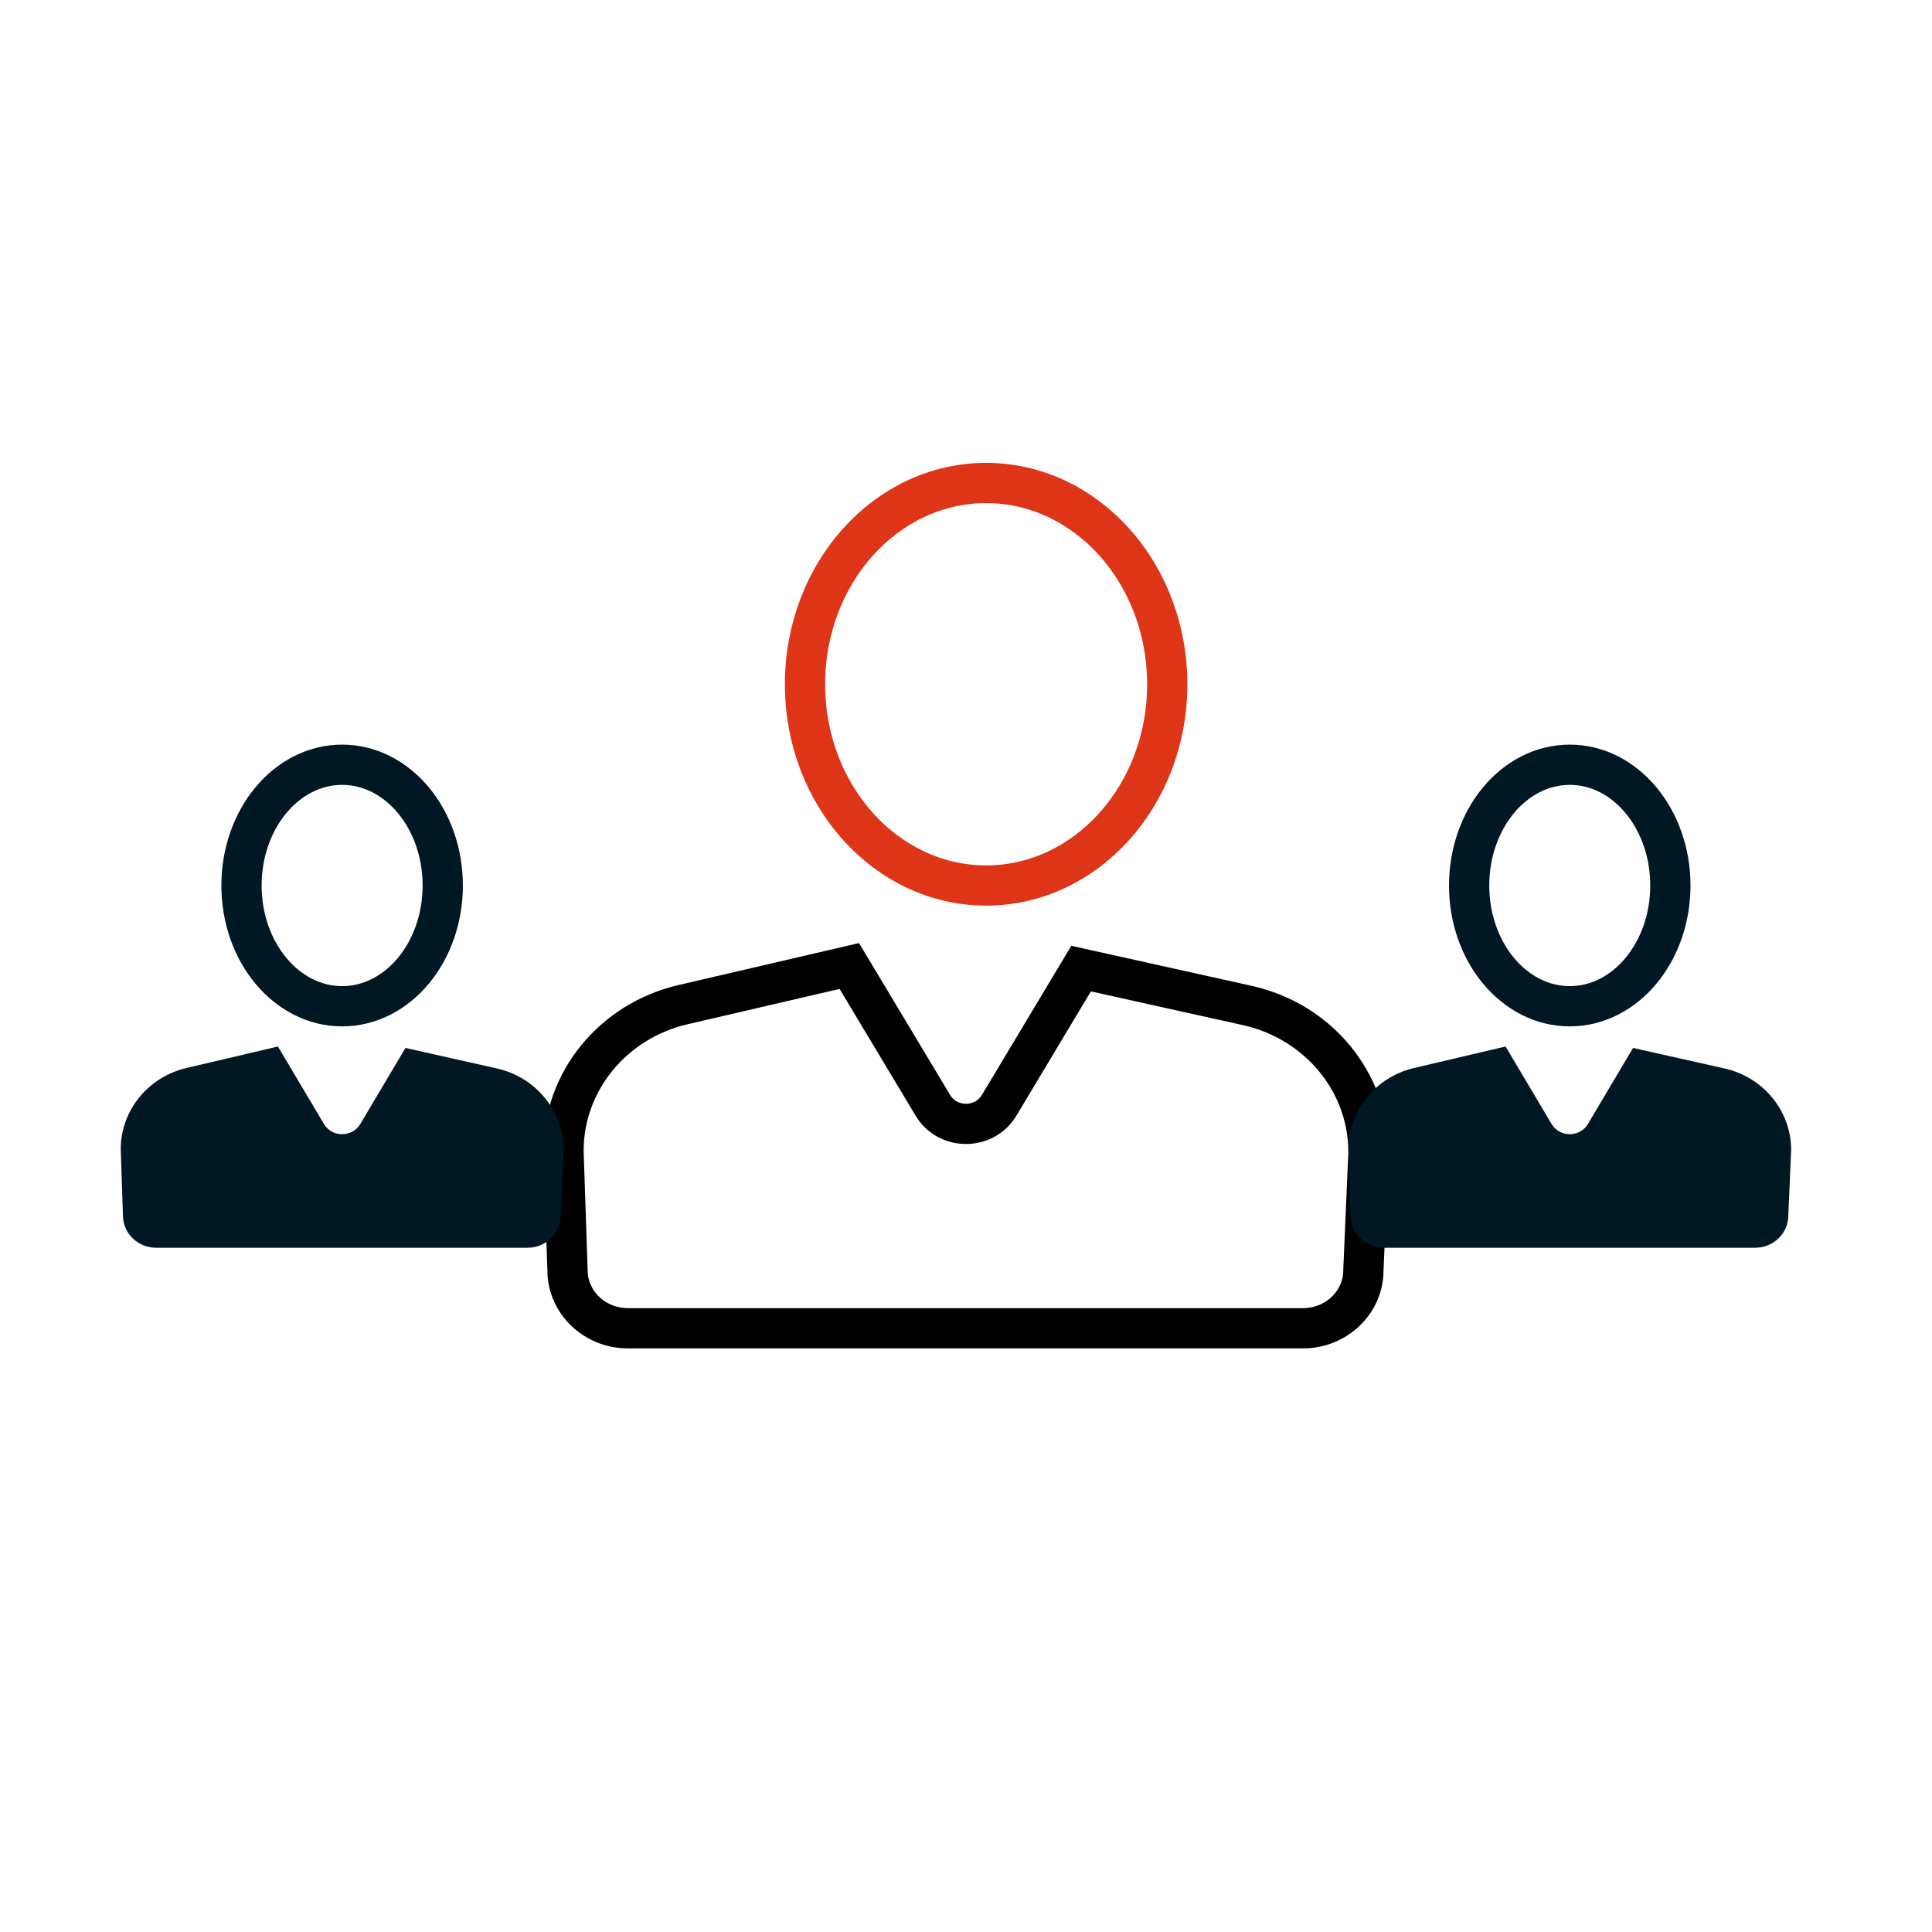
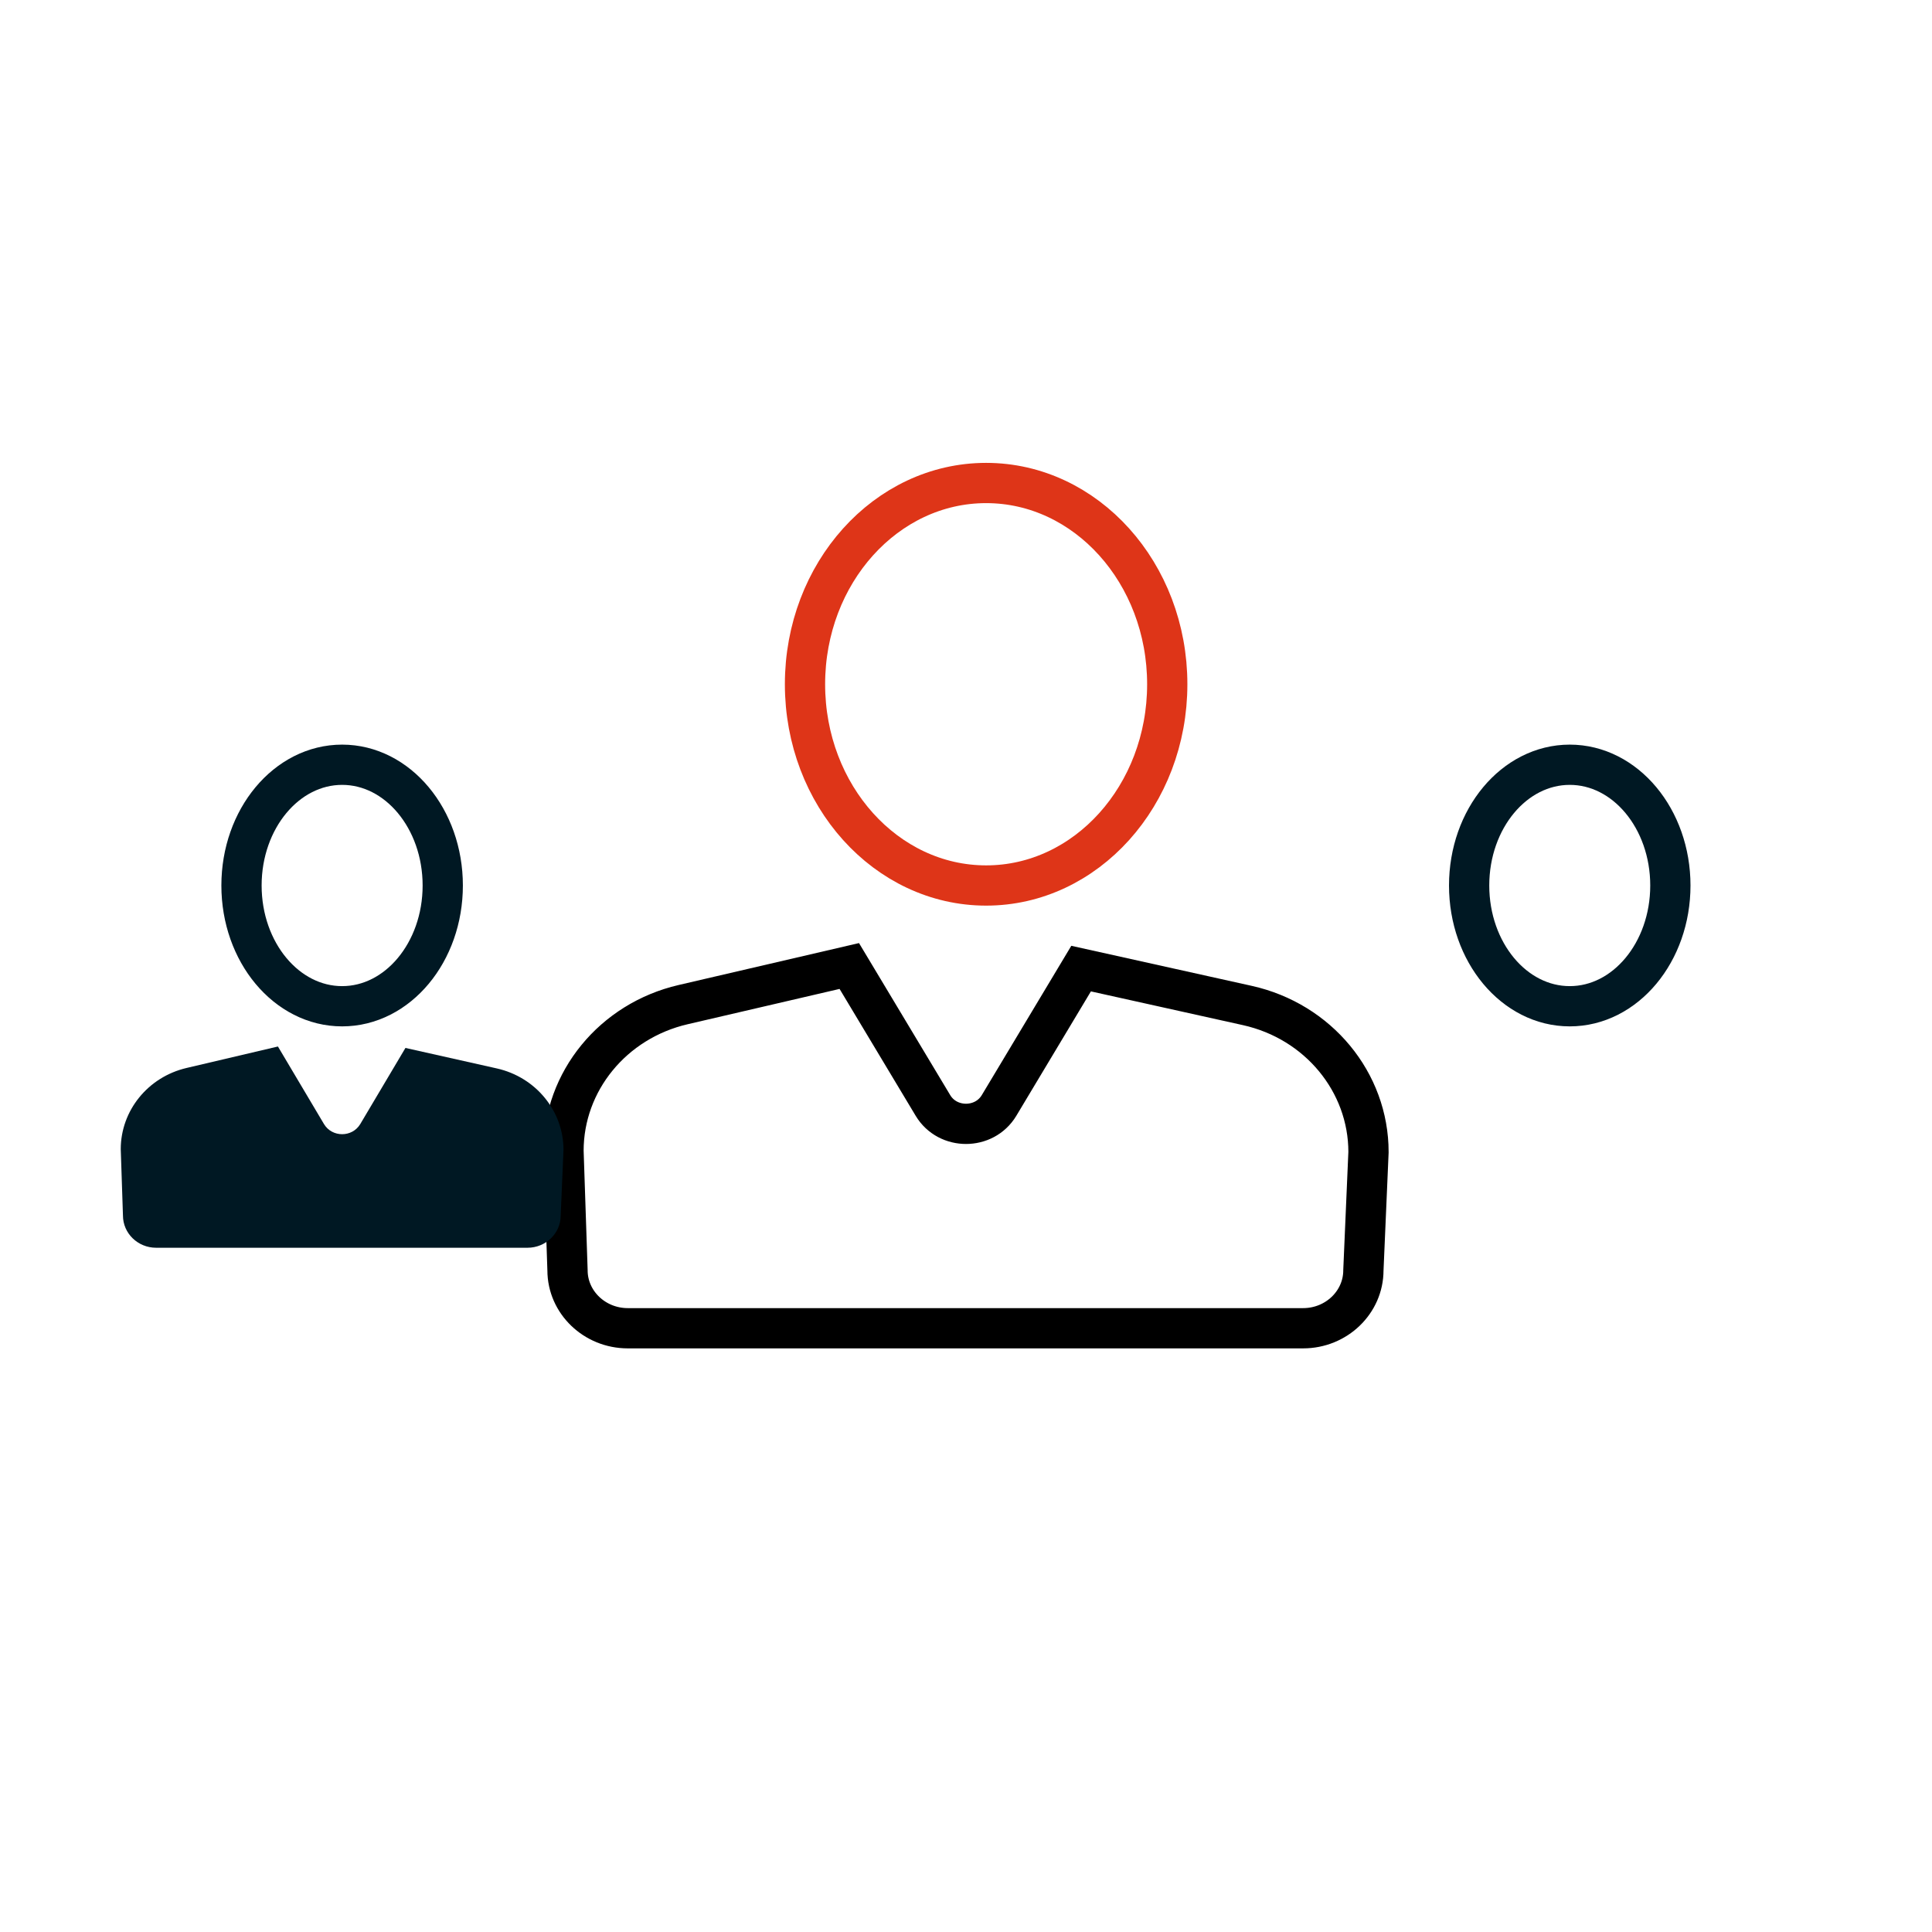
<svg xmlns="http://www.w3.org/2000/svg" width="90" height="90" viewBox="0 0 90 90" fill="none">
  <path fill-rule="evenodd" clip-rule="evenodd" d="M26.25 53.61C26.25 50.375 28.554 47.557 31.824 46.799L39.563 45L43.463 51.501C44.149 52.637 45.851 52.637 46.537 51.501L50.362 45.121L58.106 46.84C61.408 47.575 63.75 50.407 63.75 53.669L63.512 59.174C63.512 60.664 62.253 61.875 60.704 61.875H29.245C27.696 61.875 26.437 60.664 26.437 59.174L26.25 53.61Z" stroke="black" stroke-width="1.875" />
-   <path fill-rule="evenodd" clip-rule="evenodd" d="M62.812 53.533C62.812 51.736 64.08 50.171 65.878 49.75L70.135 48.75L72.28 52.362C72.657 52.993 73.593 52.993 73.97 52.362L76.074 48.817L80.333 49.772C82.15 50.181 83.438 51.754 83.438 53.566L83.307 56.624C83.307 57.452 82.614 58.125 81.762 58.125H64.46C63.608 58.125 62.915 57.452 62.915 56.624L62.812 53.533Z" fill="#001823" />
  <path fill-rule="evenodd" clip-rule="evenodd" d="M5.625 53.533C5.625 51.736 6.892 50.171 8.691 49.75L12.947 48.75L15.092 52.362C15.469 52.993 16.406 52.993 16.783 52.362L18.887 48.817L23.146 49.772C24.962 50.181 26.25 51.754 26.25 53.566L26.119 56.624C26.119 57.452 25.426 58.125 24.575 58.125H7.272C6.42 58.125 5.728 57.452 5.728 56.624L5.625 53.533Z" fill="#001823" />
  <path d="M45.938 41.25C50.597 41.25 54.375 37.053 54.375 31.875C54.375 26.697 50.597 22.5 45.938 22.5C41.278 22.5 37.5 26.697 37.5 31.875C37.5 37.053 41.278 41.25 45.938 41.25Z" stroke="#DE3518" stroke-width="1.875" />
  <path d="M73.125 46.875C75.714 46.875 77.812 44.357 77.812 41.25C77.812 38.143 75.714 35.625 73.125 35.625C70.536 35.625 68.438 38.143 68.438 41.25C68.438 44.357 70.536 46.875 73.125 46.875Z" stroke="#001823" stroke-width="1.875" />
  <path d="M15.938 46.875C18.526 46.875 20.625 44.357 20.625 41.25C20.625 38.143 18.526 35.625 15.938 35.625C13.349 35.625 11.25 38.143 11.25 41.25C11.25 44.357 13.349 46.875 15.938 46.875Z" stroke="#001823" stroke-width="1.875" />
</svg>